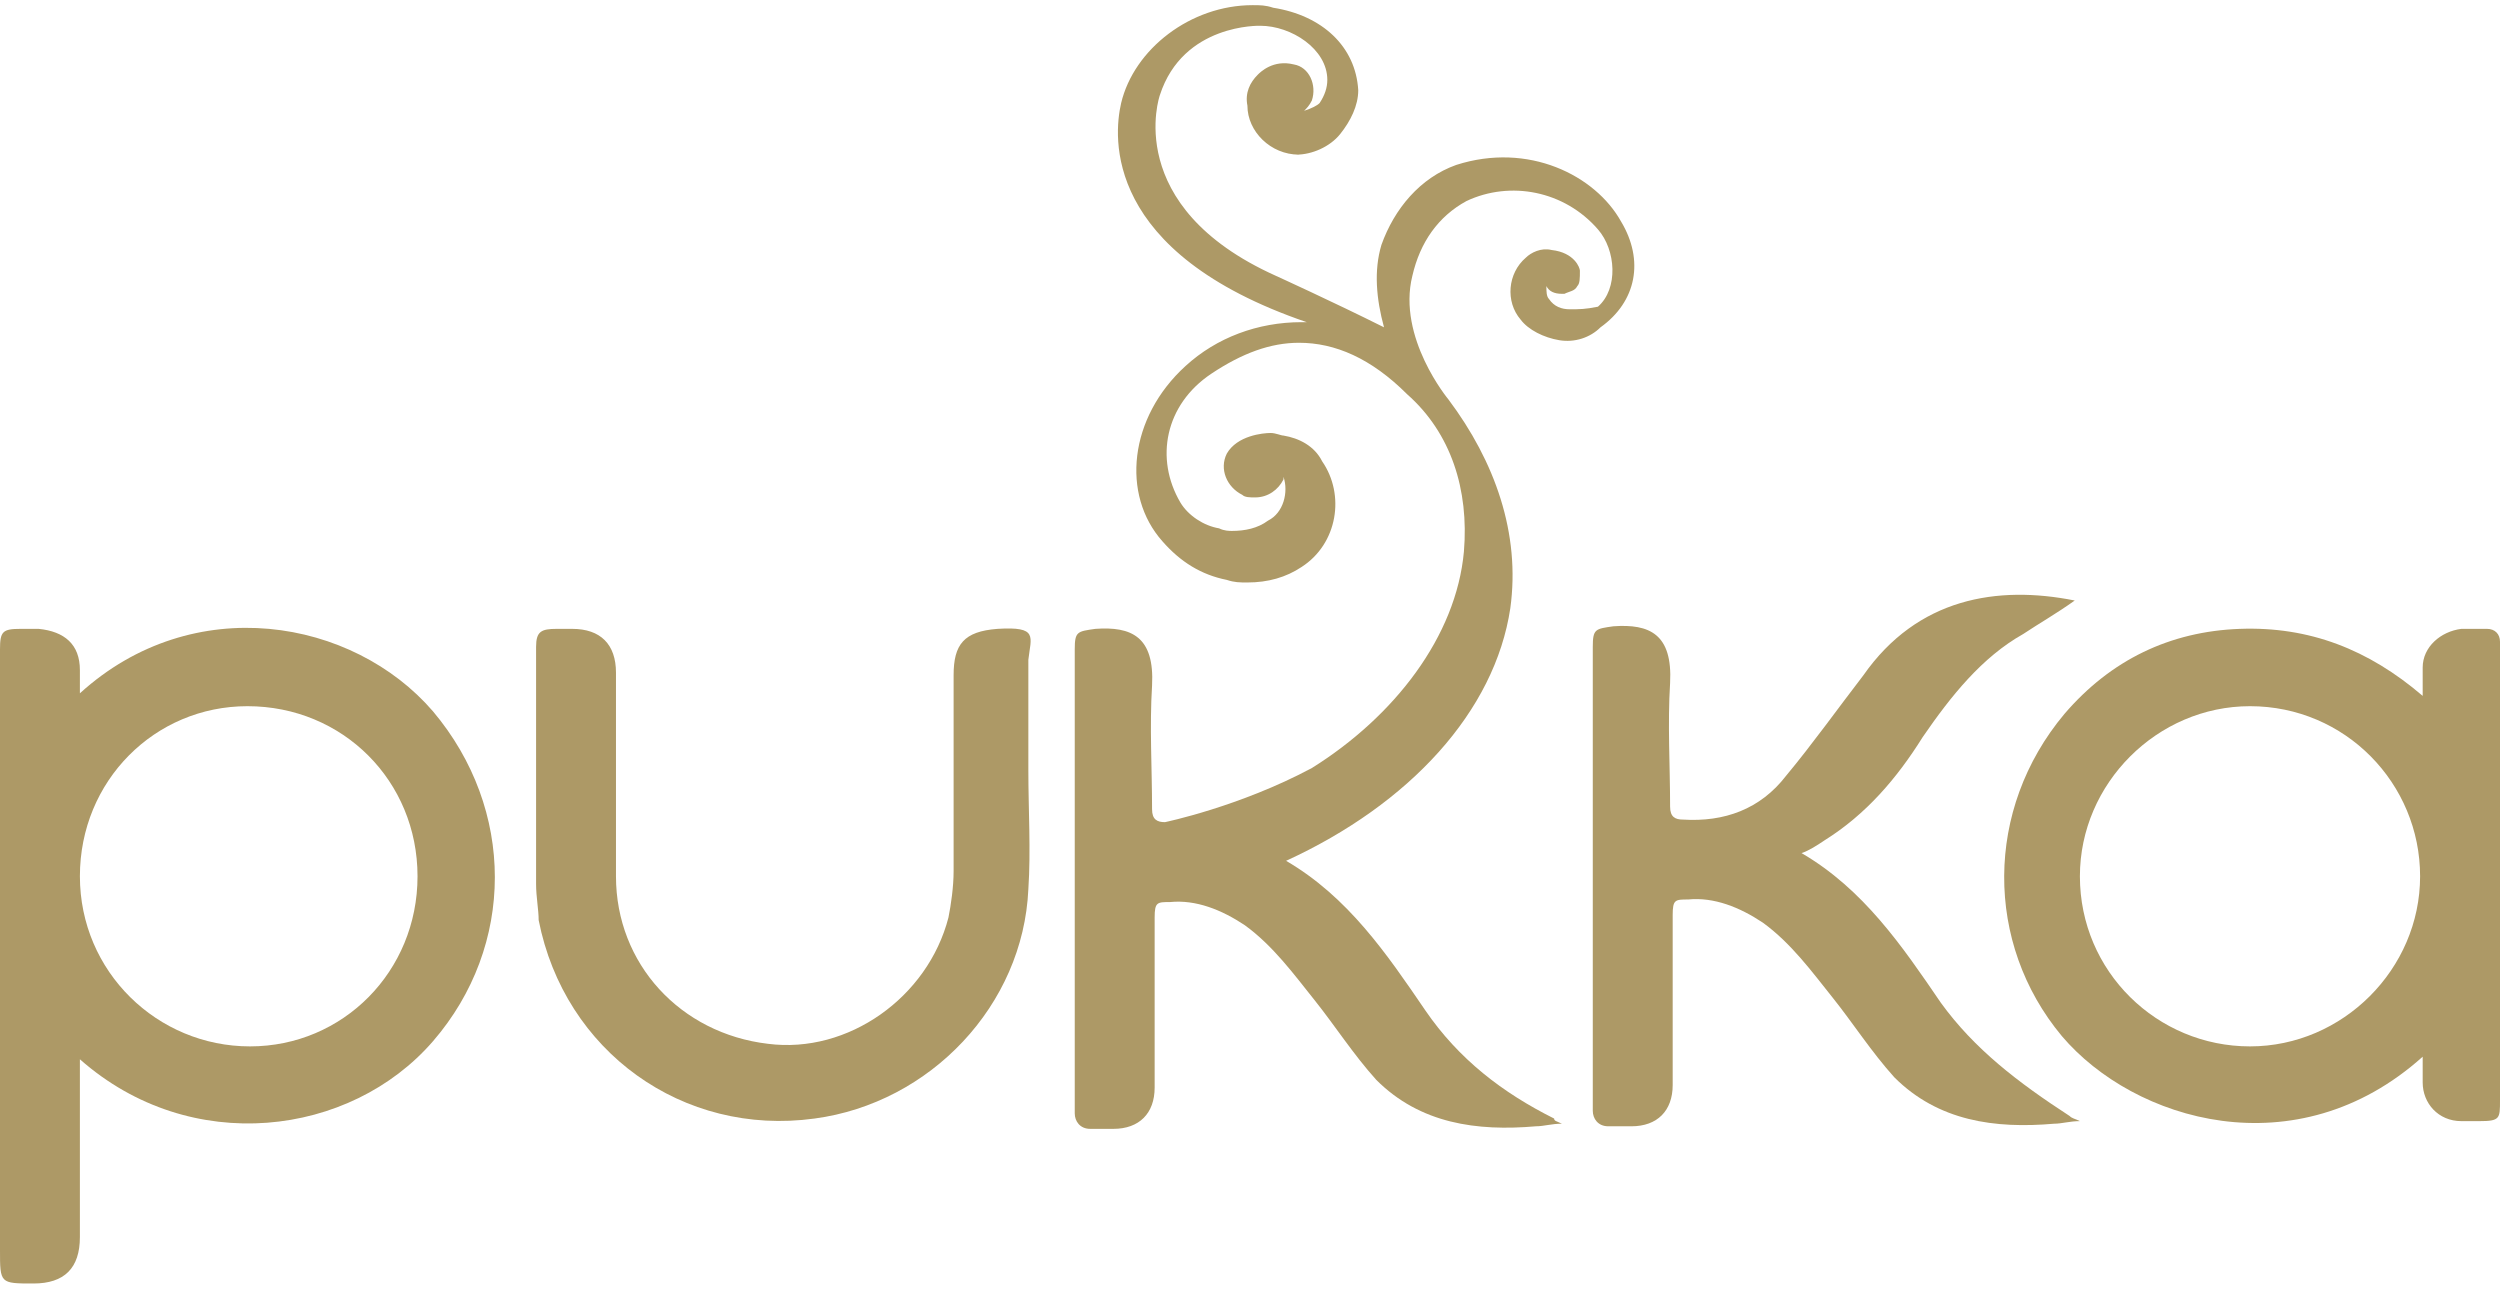
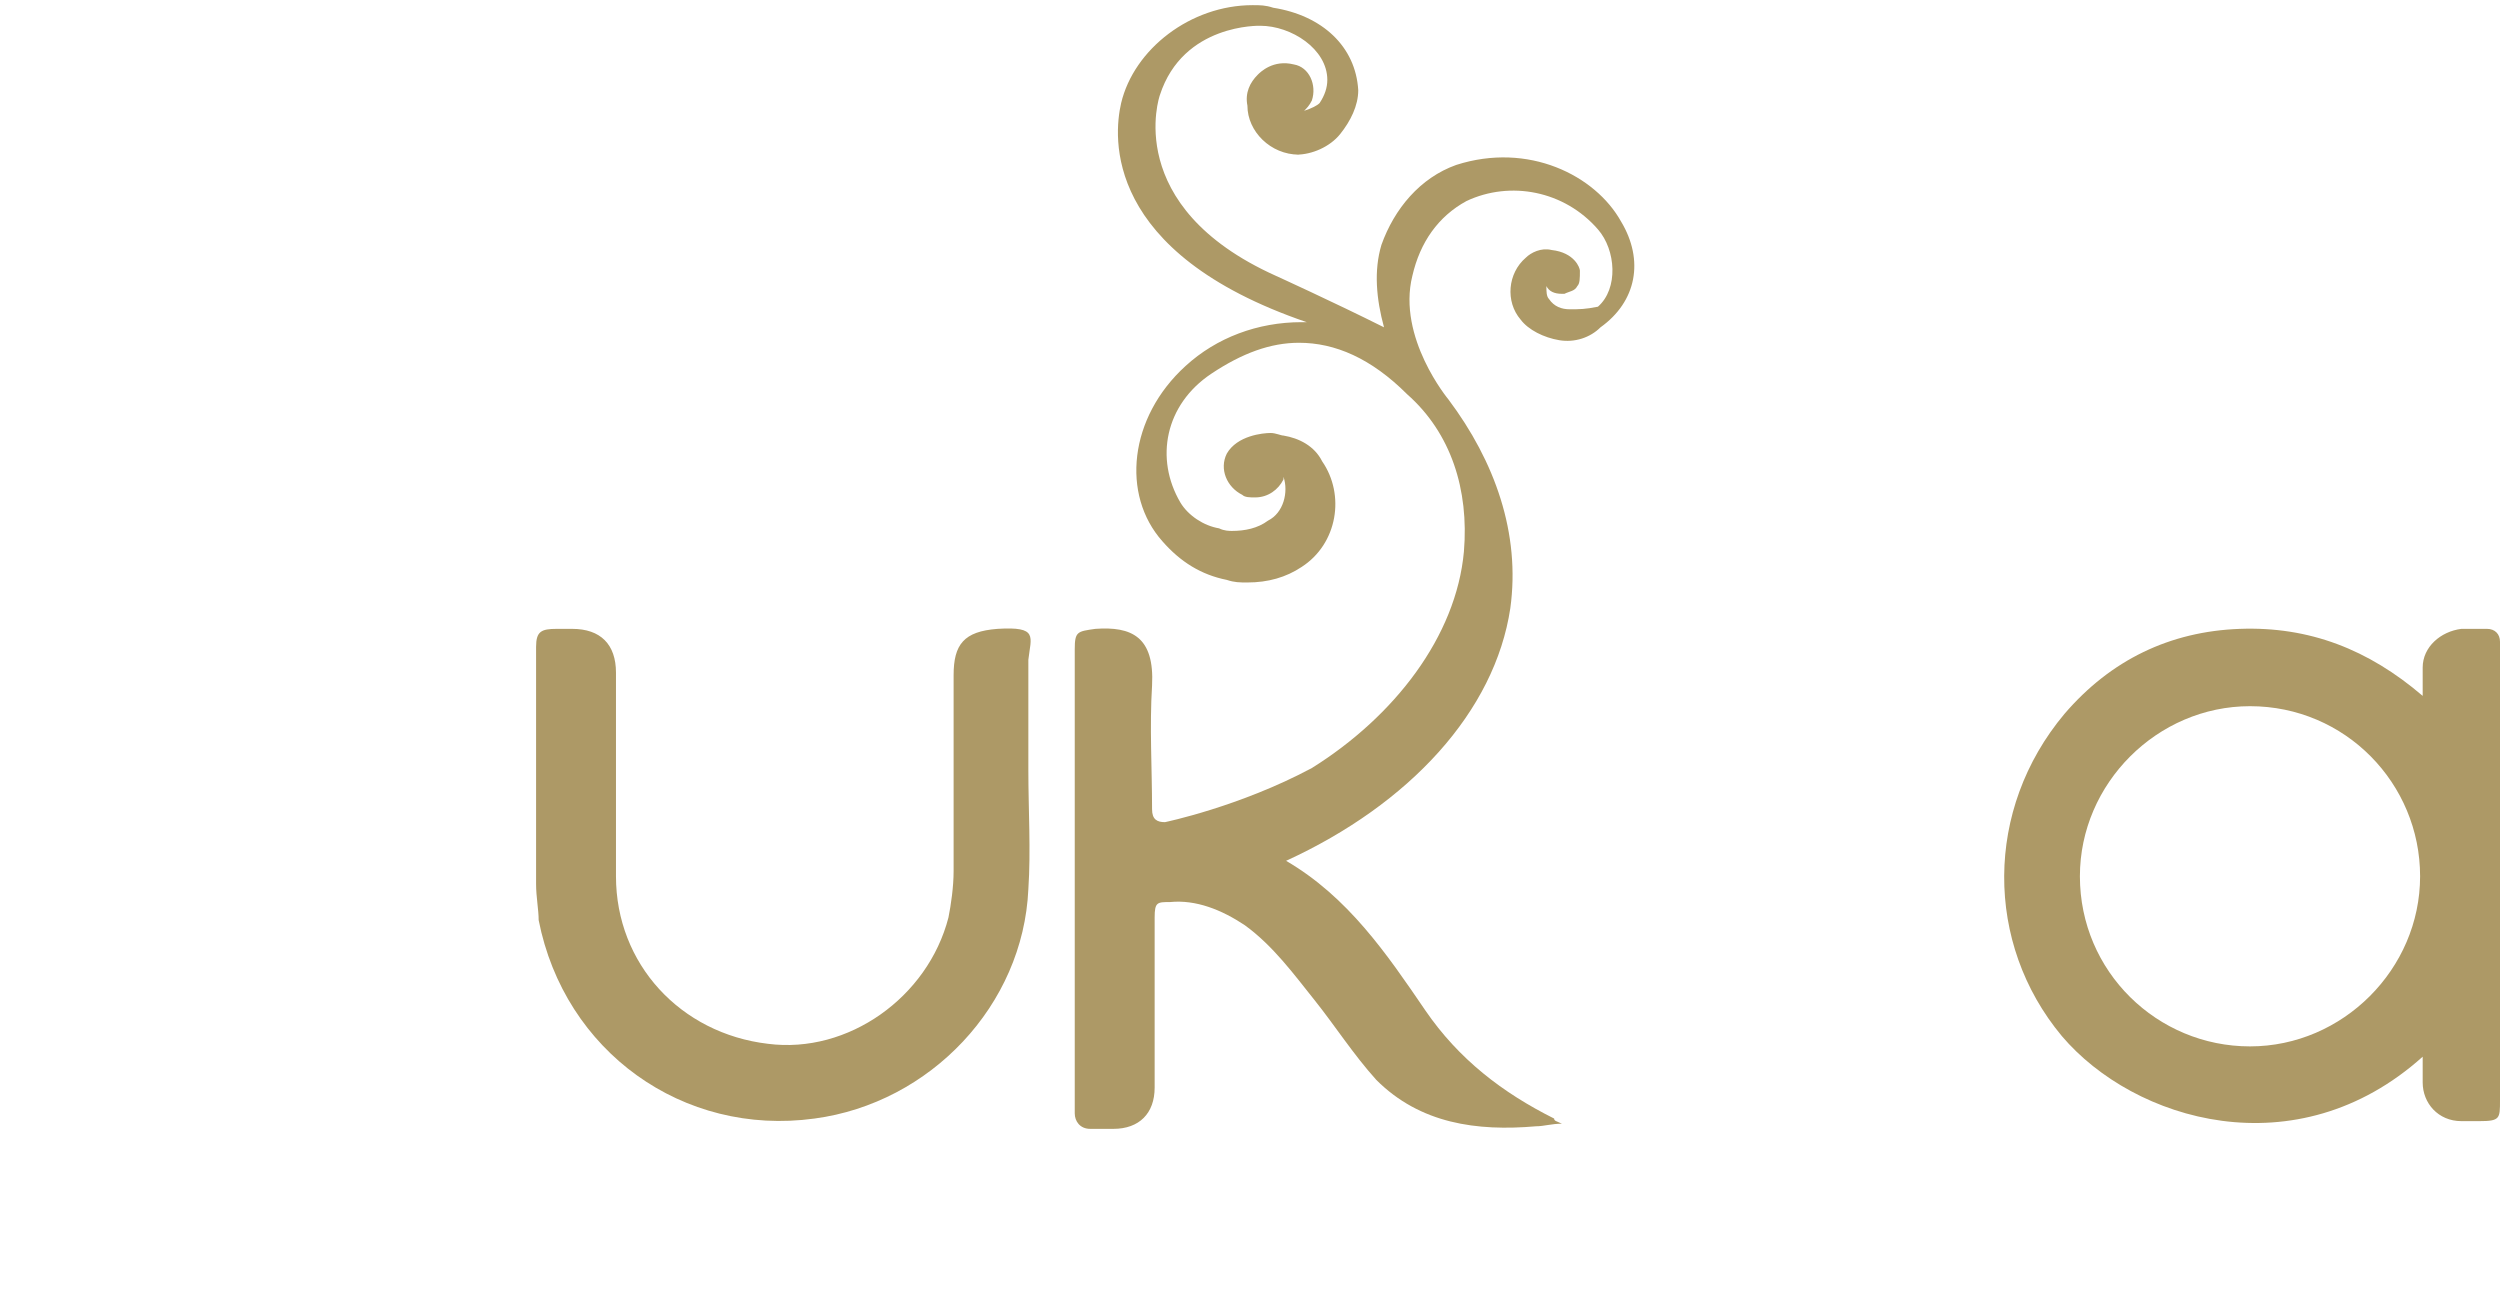
<svg xmlns="http://www.w3.org/2000/svg" version="1.1" id="Layer_1" x="0px" y="0px" viewBox="0 0 97 50" style="enable-background:new 0 0 97 50;" xml:space="preserve">
  <style type="text/css">
	.st0{fill:#AD9966;}
</style>
  <title>Pukka logo</title>
-   <path class="st0" d="M16.8,27.6c-3.1-3.6-9.3-4.7-13.7-0.7c0-0.3,0-0.6,0-0.9c0-1-0.6-1.5-1.6-1.6c-0.2,0-0.4,0-0.7,0  c-0.7,0-0.8,0.1-0.8,0.8c0,7.7,0,15.6,0,23.3c0,1.3,0,1.3,1.3,1.3c1.2,0,1.8-0.6,1.8-1.8c0-2.2,0-4.3,0-6.6c0-0.1,0-0.2,0-0.3  c4.3,3.8,10.5,3,13.7-0.7S20,31.4,16.8,27.6z M9.7,40.6c-3.6,0-6.6-2.9-6.6-6.6s2.9-6.6,6.5-6.6c3.7,0,6.6,2.9,6.6,6.6  S13.3,40.6,9.7,40.6z" />
  <path class="st0" d="M97,24.9c0-0.3-0.2-0.5-0.5-0.5s-0.7,0-1,0c-0.8,0.1-1.5,0.7-1.5,1.5c0,0.3,0,0.7,0,1.1  c-2.1-1.8-4.4-2.7-7.1-2.6s-5,1.2-6.8,3.3C77,31.4,77,36.6,80,40.2c2.8,3.3,9.1,5.2,14,0.8v1c0,0.8,0.6,1.5,1.5,1.5  c0.2,0,0.5,0,0.7,0c0.8,0,0.8-0.1,0.8-0.8V25.4C97,25.3,97,25.1,97,24.9z M87.3,40.6c-3.6,0-6.6-2.9-6.6-6.6c0-3.6,3-6.6,6.6-6.6  c3.7,0,6.6,3,6.6,6.6S90.9,40.6,87.3,40.6z" />
  <path class="st0" d="M38.7,24.4C37.4,24.5,37,25,37,26.2c0,2.5,0,5.1,0,7.6c0,0.6-0.1,1.3-0.2,1.8c-0.8,3.1-3.9,5.3-7,4.9  c-3.4-0.4-5.9-3.1-5.9-6.5c0-2.7,0-5.3,0-7.9c0-1.1-0.6-1.7-1.7-1.7c-0.2,0-0.3,0-0.6,0c-0.6,0-0.8,0.1-0.8,0.7c0,3.1,0,6.1,0,9.2  c0,0.5,0.1,1,0.1,1.4c1,5.1,5.6,8.4,10.7,7.7c4.5-0.6,8.1-4.4,8.3-8.9c0.1-1.5,0-3.1,0-4.6l0,0c0-1.5,0-2.9,0-4.3  C40,24.7,40.3,24.3,38.7,24.4z" />
-   <path class="st0" d="M75.3,38.9c-1.5-2.2-3-4.4-5.4-5.8c0.3-0.1,0.6-0.3,0.9-0.5c1.6-1,2.8-2.4,3.8-4c1.1-1.6,2.3-3.1,3.9-4  c0.6-0.4,1.3-0.8,2-1.3c-3-0.6-6.1-0.1-8.2,2.9c-1,1.3-2,2.7-3,3.9c-1,1.3-2.4,1.8-4,1.7c-0.3,0-0.5-0.1-0.5-0.5  c0-1.6-0.1-3.2,0-4.8c0.1-1.9-0.8-2.3-2.2-2.2c-0.7,0.1-0.8,0.1-0.8,0.8v17.2c0,0.3,0,0.6,0,0.8c0,0.3,0.2,0.6,0.6,0.6  c0.3,0,0.6,0,0.9,0c1,0,1.6-0.6,1.6-1.6c0-2.2,0-4.4,0-6.6c0-0.6,0.1-0.6,0.6-0.6c1-0.1,2,0.3,2.9,0.9c1.1,0.8,1.9,1.9,2.7,2.9  c0.8,1,1.5,2.1,2.4,3.1c1.7,1.7,3.9,2,6.2,1.8c0.3,0,0.6-0.1,1-0.1c-0.2-0.1-0.3-0.1-0.4-0.2C78.3,42,76.6,40.7,75.3,38.9z" />
  <path class="st0" d="M62.9,8.6c-1-1.8-3.6-3.1-6.4-2.2c-1.4,0.5-2.4,1.7-2.9,3.1c-0.3,1-0.2,2.1,0.1,3.2c-2-1-4.2-2-4.2-2  c-6-2.7-4.5-7-4.5-7C45.9,0.9,48.9,1,48.9,1c1.2,0,2.6,0.9,2.6,2.1c0,0.3-0.1,0.6-0.3,0.9c-0.1,0.1-0.3,0.2-0.6,0.3  c0.1-0.1,0.2-0.2,0.3-0.4c0.2-0.6-0.1-1.3-0.7-1.4c-0.8-0.2-1.3,0.3-1.4,0.4c-0.3,0.3-0.5,0.7-0.4,1.2c0,1,0.9,1.9,2,1.9h-0.1  c0.6,0,1.3-0.3,1.7-0.8s0.7-1.1,0.7-1.7c-0.1-1.7-1.4-2.9-3.3-3.2c-0.3-0.1-0.5-0.1-0.8-0.1c-2.4,0-4.6,1.7-5.1,3.8  c-0.3,1.3-0.7,5.8,7.2,8.5c-0.1,0-0.1,0-0.2,0c-1.7,0-3.3,0.6-4.5,1.7c-2.2,2-2.5,5-0.9,6.8c0.7,0.8,1.5,1.3,2.5,1.5  c0.3,0.1,0.5,0.1,0.8,0.1c0.8,0,1.5-0.2,2.1-0.6c1.4-0.9,1.7-2.8,0.8-4.1c-0.3-0.6-0.9-0.9-1.5-1c-0.1,0-0.3-0.1-0.5-0.1  c-0.3,0-1.3,0.1-1.7,0.8c-0.3,0.6,0,1.3,0.6,1.6c0.1,0.1,0.3,0.1,0.5,0.1c0.5,0,0.9-0.3,1.1-0.7c0-0.1,0-0.1,0-0.1  c0.2,0.6,0,1.4-0.6,1.7c-0.4,0.3-0.9,0.4-1.4,0.4c-0.1,0-0.3,0-0.5-0.1c-0.6-0.1-1.2-0.5-1.5-1c-1-1.7-0.6-3.8,1.2-5  c1.2-0.8,2.3-1.2,3.4-1.2c1.4,0,2.8,0.6,4.2,2c1.7,1.5,2.4,3.7,2.2,6.1c-0.3,3.3-2.7,6.4-5.9,8.4c-2.8,1.5-5.7,2.1-5.7,2.1  c-0.3,0-0.5-0.1-0.5-0.5c0-1.6-0.1-3.2,0-4.8c0.1-1.9-0.8-2.3-2.2-2.2c-0.7,0.1-0.8,0.1-0.8,0.8v17.2v0.8c0,0.3,0.2,0.6,0.6,0.6  c0.3,0,0.6,0,0.9,0c1,0,1.6-0.6,1.6-1.6v-6.6c0-0.6,0.1-0.6,0.6-0.6c1-0.1,2,0.3,2.9,0.9c1.1,0.8,1.9,1.9,2.7,2.9s1.5,2.1,2.4,3.1  c1.7,1.7,3.9,2,6.2,1.8c0.3,0,0.6-0.1,1-0.1c-0.2-0.1-0.3-0.1-0.3-0.2c-2-1-3.7-2.3-5-4.2c-1.5-2.2-3-4.4-5.4-5.8  c4.8-2.2,8.1-5.8,8.7-9.8c0.4-2.9-0.6-5.7-2.4-8.1c0,0-2-2.4-1.4-4.8c0.3-1.3,1-2.3,2.1-2.9C58.6,7,60.7,7.4,62,8.9  c0.7,0.8,0.8,2.3,0,3C61.5,12,61.3,12,60.9,12c-0.3,0-0.6-0.1-0.8-0.4C60,11.5,60,11.3,60,11.1c0.1,0.2,0.3,0.3,0.6,0.3  c0.1,0,0.1,0,0.1,0c0.2-0.1,0.4-0.1,0.5-0.3c0.1-0.1,0.1-0.3,0.1-0.6c0-0.1-0.2-0.7-1.1-0.8c-0.4-0.1-0.8,0.1-1,0.3  c-0.7,0.6-0.8,1.7-0.2,2.4c0.3,0.4,0.9,0.7,1.5,0.8s1.2-0.1,1.6-0.5C63.5,11.7,63.8,10.1,62.9,8.6z" />
</svg>